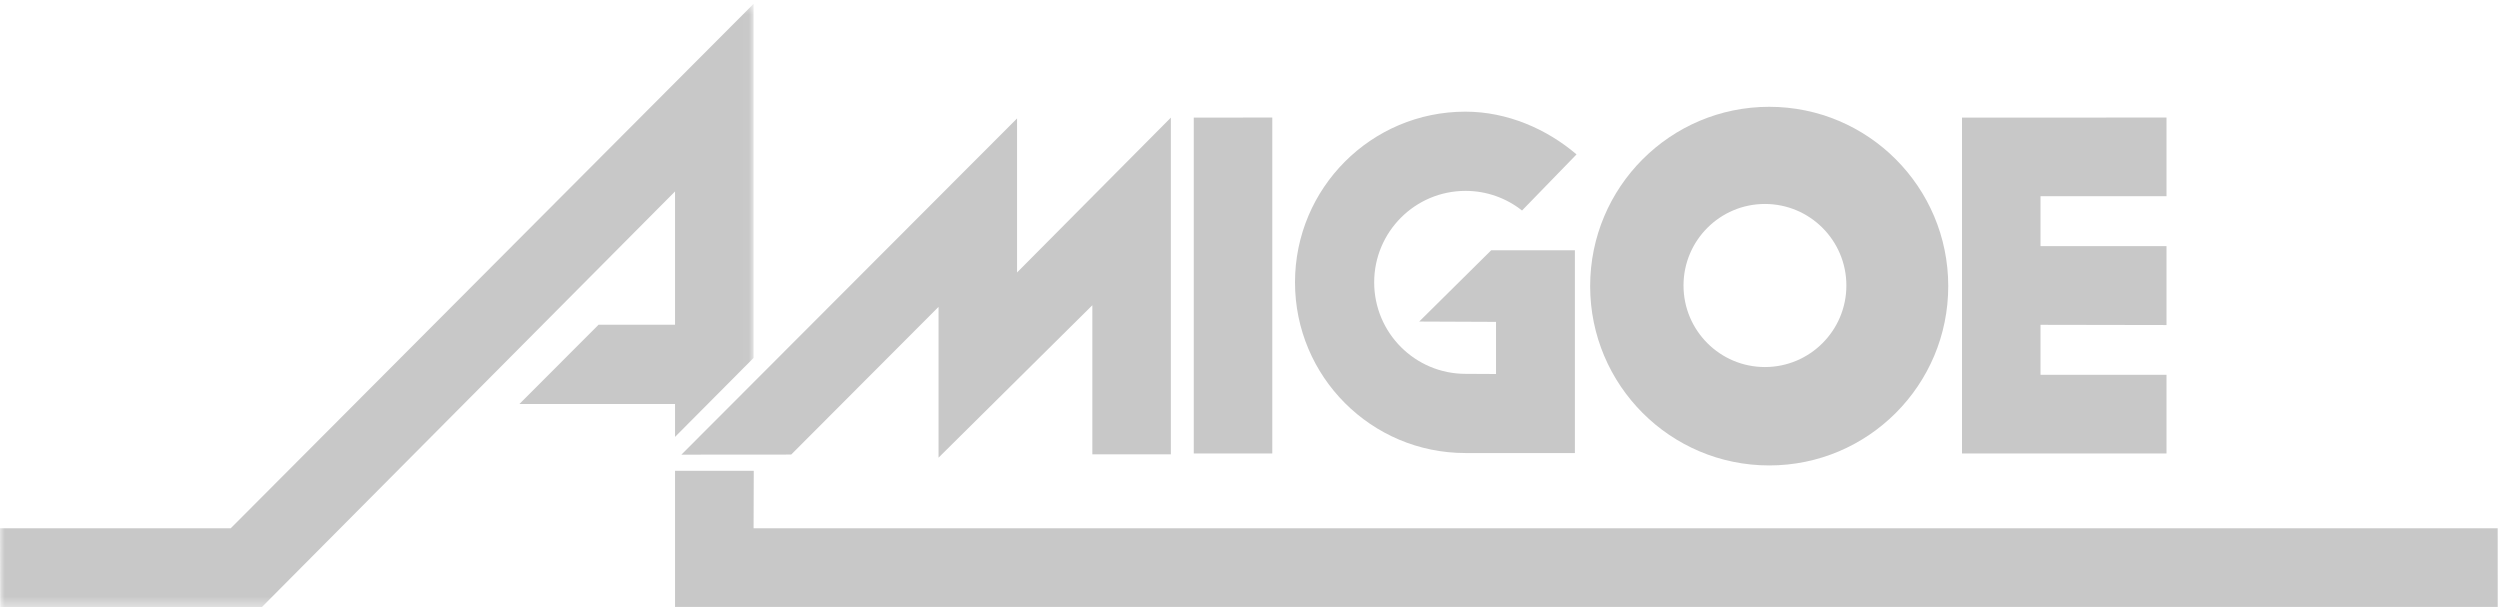
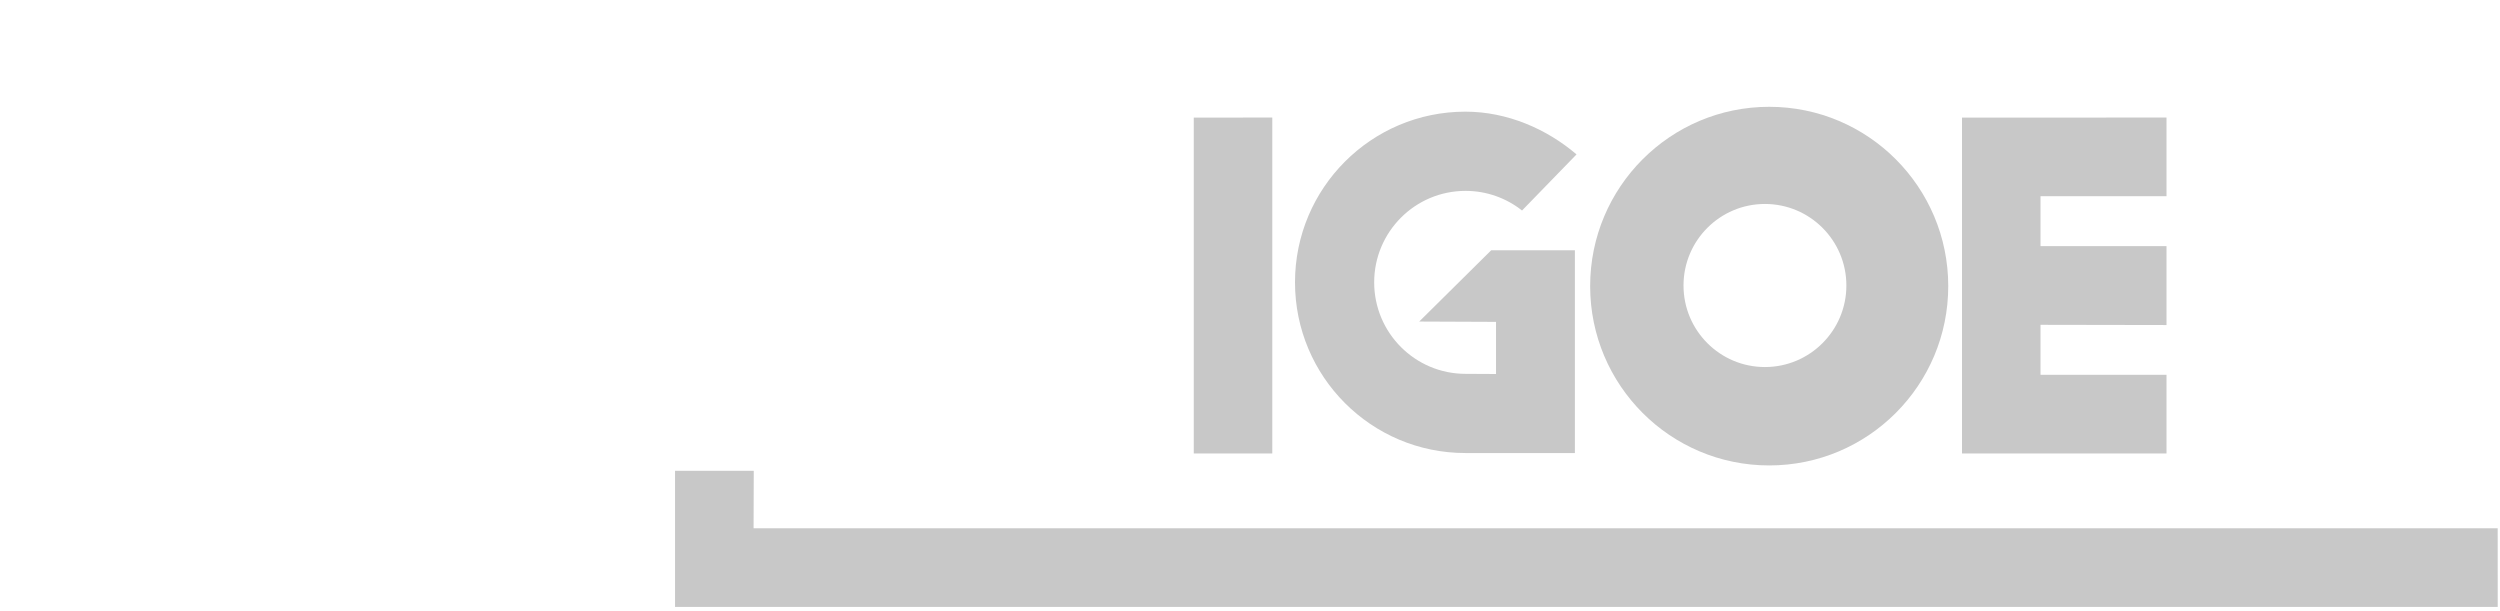
<svg xmlns="http://www.w3.org/2000/svg" xmlns:xlink="http://www.w3.org/1999/xlink" width="262px" height="64px" viewBox="0 0 262 64" version="1.1">
  <title>Amigoe-Logo-Grey</title>
  <desc>Created with Sketch.</desc>
  <defs>
-     <polygon id="path-1" points="0 0.384 78.975 0.384 78.975 63.6 0 63.6" />
-   </defs>
+     </defs>
  <g id="Desktop" stroke="none" stroke-width="1" fill="none" fill-rule="evenodd">
    <g id="Home---Desktop-HD" transform="translate(-158, -2107)">
      <g id="Kranten" transform="translate(158, 1970)">
        <g id="Amigoe-Logo-Grey" transform="translate(0, 137)">
          <polygon id="Fill-1" fill="#C8C8C8" points="70.743 49.338 70.743 63.609 261.761 63.609 261.757 55.362 78.975 55.365 78.994 49.338" />
          <polygon id="Fill-2" fill="#C8C8C8" points="125.106 12.328 133.335 12.317 133.335 47.522 125.106 47.522" />
          <g id="Group-14" transform="translate(0, 0.016)">
            <path d="M159.509,22.046 C157.883,20.758 155.822,19.988 153.588,19.988 C148.3,19.988 144.014,24.282 144.014,29.574 C144.014,34.869 148.3,39.163 153.588,39.163 L156.783,39.179 L156.783,33.716 L148.733,33.682 L156.277,26.213 L165.049,26.213 L165.049,47.462 L153.573,47.462 C143.708,47.462 135.716,39.453 135.716,29.574 C135.716,19.696 143.708,11.686 153.573,11.686 C157.973,11.686 162.118,13.514 165.221,16.165 L159.509,22.046 Z" id="Fill-3" fill="#C8C8C8" />
            <polygon id="Fill-5" fill="#C8C8C8" points="205.617 12.312 227.049 12.302 227.049 20.545 213.846 20.545 213.846 25.781 227.049 25.781 227.049 34.048 213.846 34.025 213.846 39.263 227.049 39.263 227.049 47.506 205.617 47.506" />
-             <polygon id="Fill-7" fill="#C8C8C8" points="106.588 28.537 122.705 12.312 122.705 47.601 114.477 47.601 114.477 31.975 98.359 47.946 98.359 32.144 82.917 47.622 71.409 47.631 106.588 12.396" />
            <g id="Group-11">
              <mask id="mask-2" fill="white">
                <use xlink:href="#path-1" />
              </mask>
              <g id="Clip-10" />
              <polygon id="Fill-9" fill="#C8C8C8" mask="url(#mask-2)" points="70.743 45.771 70.743 42.324 54.433 42.324 62.728 34.015 70.743 34.017 70.743 20.048 27.451 63.6 0.021 63.6 0 55.349 24.178 55.349 78.975 0.384 78.975 37.496" />
            </g>
            <path d="M176.432,29.905 C176.432,25.186 180.255,21.359 184.964,21.359 C189.678,21.359 193.5,25.186 193.5,29.905 C193.5,34.624 189.678,38.45 184.964,38.45 C180.255,38.45 176.432,34.624 176.432,29.905 M166.648,29.97 C166.648,19.592 175.049,11.177 185.414,11.177 C195.779,11.177 204.176,19.592 204.176,29.97 C204.176,40.349 195.779,48.762 185.414,48.762 C175.049,48.762 166.648,40.349 166.648,29.97" id="Fill-12" fill="#C8C8C8" />
          </g>
        </g>
      </g>
    </g>
  </g>
</svg>